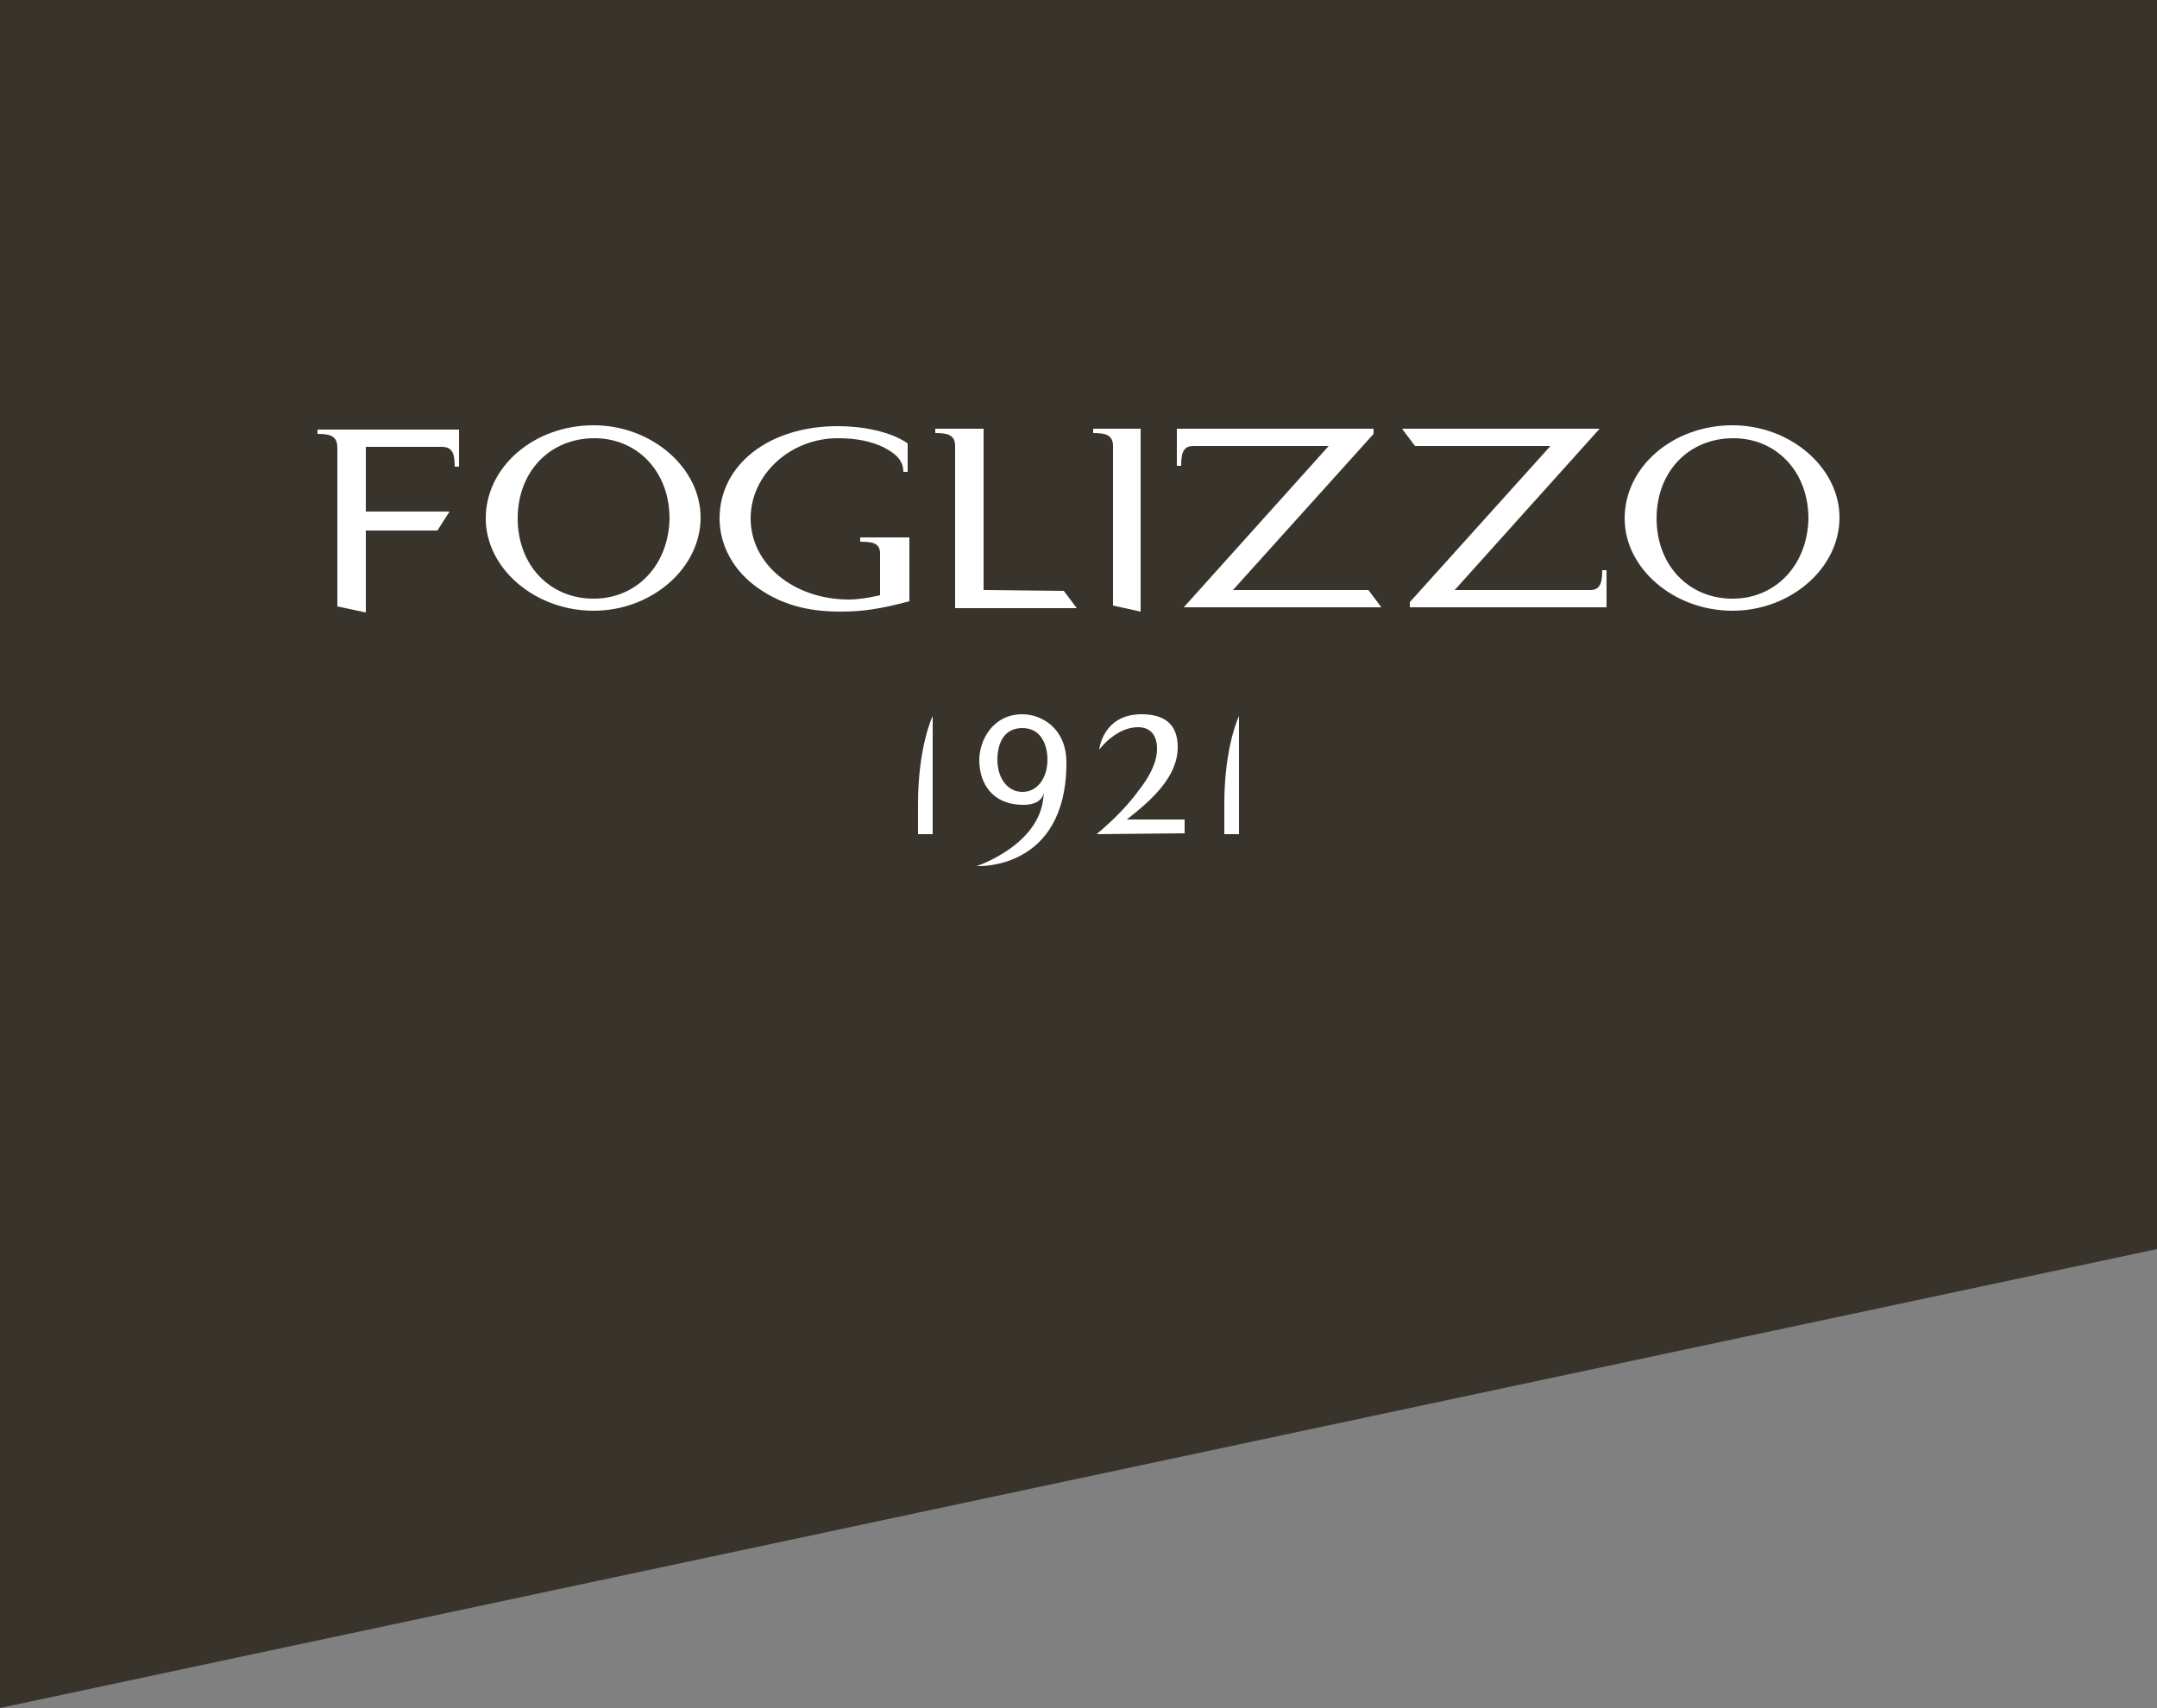
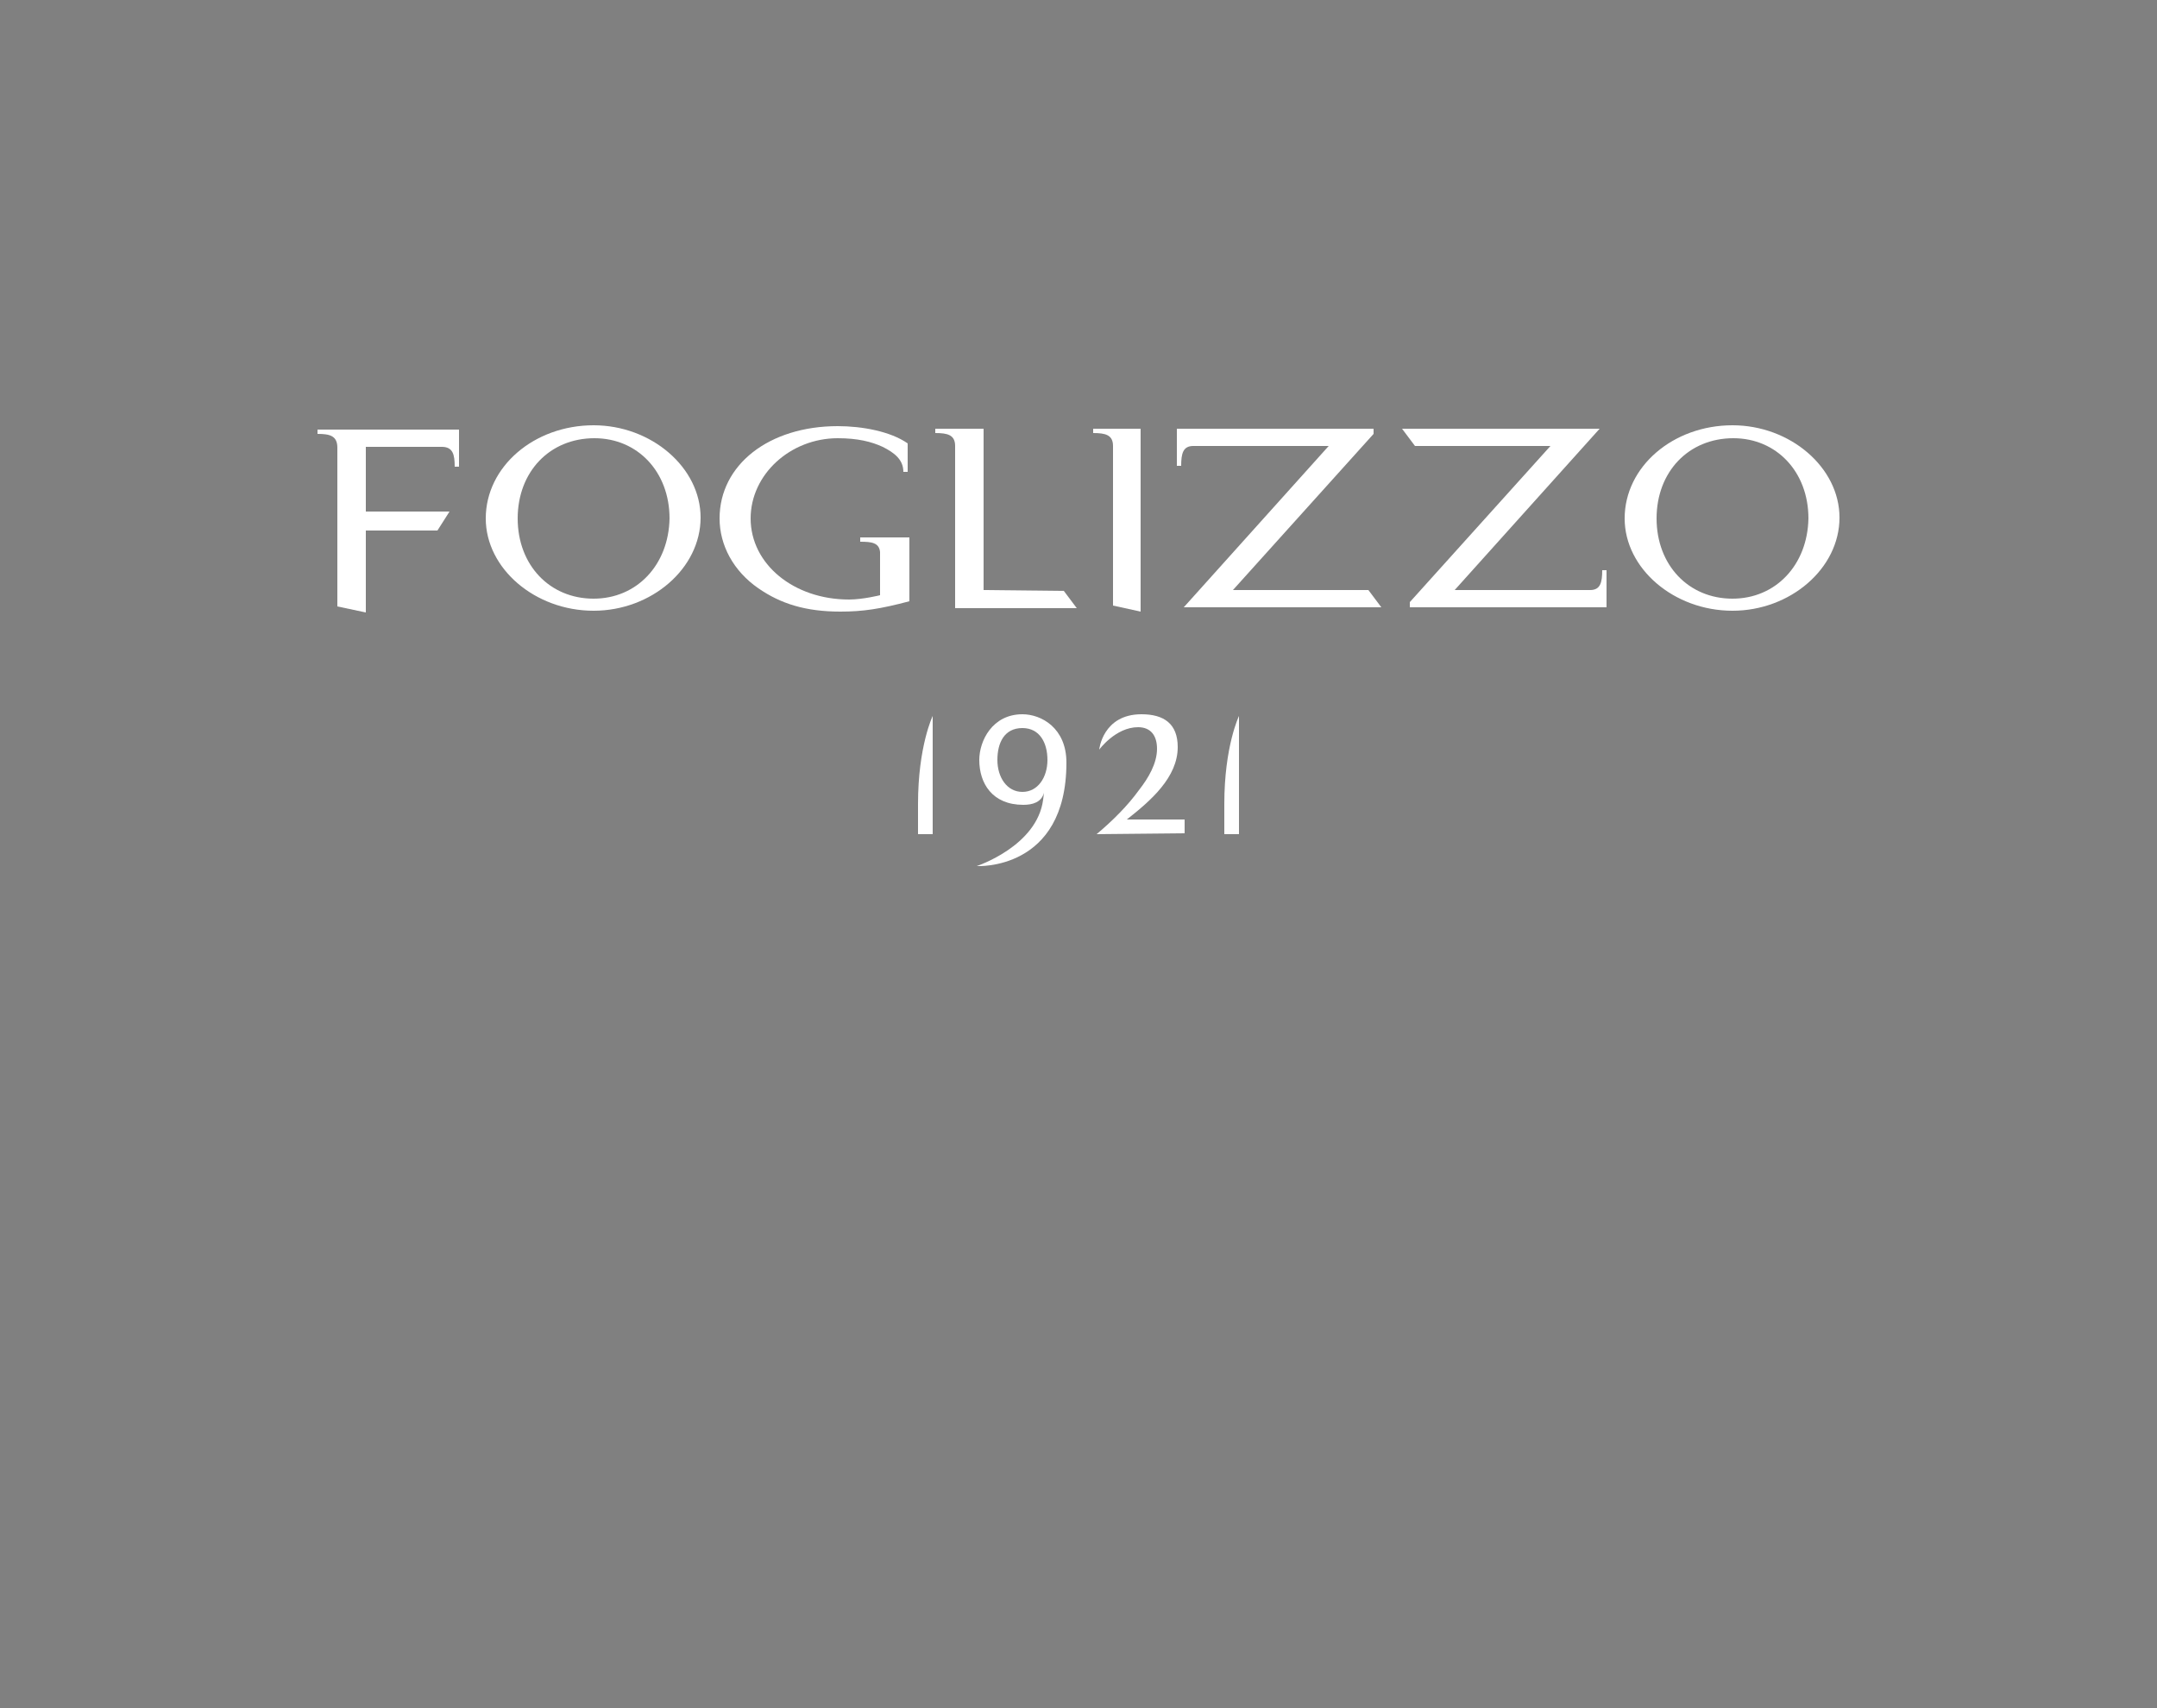
<svg xmlns="http://www.w3.org/2000/svg" id="Layer_1" x="0px" y="0px" viewBox="0 0 250 198" style="enable-background:new 0 0 250 198;" xml:space="preserve">
  <rect x="0" y="0" width="250" height="198" fill="#808080" stroke="none" />
  <style type="text/css">
	.st0{fill:#39342B;}
	.st1{fill:#FFFFFF;}
</style>
  <g id="foglizzo-logo">
    <g>
-       <path class="st0" d="M0,0v198l250-53.2V0H0z" />
-     </g>
+       </g>
    <g>
      <path class="st1" d="M160.4,70.5L160.4,70.5L160.4,70.5z" />
      <path class="st1" d="M160.4,70.5L160.4,70.5L160.4,70.5z" />
      <path class="st1" d="M68.8,49.3c-6.9,0-12.5,4.8-12.5,10.8c0,5.8,5.7,10.7,12.5,10.7c6.7,0,12.4-4.9,12.4-10.8    C81.2,54.2,75.5,49.3,68.8,49.3z M68.8,69.4c-5.1,0-8.8-3.9-8.8-9.3s3.7-9.3,8.9-9.3c5,0,8.7,3.9,8.7,9.3    C77.5,65.5,73.8,69.4,68.8,69.4z" />
      <path class="st1" d="M200.8,49.3c-6.9,0-12.5,4.8-12.5,10.8c0,5.8,5.7,10.7,12.5,10.7c6.7,0,12.4-4.9,12.4-10.8    C213.2,54.2,207.5,49.3,200.8,49.3z M200.8,69.4c-5.1,0-8.8-3.9-8.8-9.3s3.7-9.3,8.9-9.3c5,0,8.7,3.9,8.7,9.3    C209.5,65.5,205.8,69.4,200.8,69.4z" />
      <path class="st1" d="M99.7,62.3v0.5c1.3,0,2.2,0.1,2.3,1.2v5c0,0-2,0.5-3.6,0.5C92,69.5,87,65.4,87,60.1c0-5.1,4.6-9.3,10.1-9.3    c2.3,0,3.9,0.4,5.2,1c1.4,0.7,2.4,1.5,2.4,2.9h0.5v-3.3c-2-1.4-5.3-2-8.1-2c-8,0-13.7,4.5-13.7,10.7c0,3.1,1.6,6.1,4.5,8.1    c2.6,1.8,5.5,2.7,9.5,2.7c2.6,0,4.6-0.3,8-1.2v-7.4L99.7,62.3z" />
      <path class="st1" d="M126.7,49.7v0.5c1.4,0,2.3,0.2,2.3,1.5v18.5l3.2,0.7V49.7H126.7z" />
      <path class="st1" d="M142.9,68.4l16.3-18.1v-0.6h-22.8V54h0.5c0-1.4,0.2-2.3,1.4-2.3H154l-16.8,18.7h22.9l-1.5-2H142.9z" />
      <path class="st1" d="M114,68.4V49.7h-3.3h-2.3v0.5c1.4,0,2.3,0.2,2.3,1.5v18.8h14.1l-1.5-2L114,68.4z" />
      <path class="st1" d="M52.1,59.3h-9.7v-7.5h8.8c1.3,0,1.5,0.9,1.5,2.3h0.5l0,0v-2.3v-2H36.8v0.5c1.4,0,2.3,0.2,2.3,1.6    c0,0,0,15,0,18.4l3.3,0.7v-9.5h8.3L52.1,59.3z" />
      <path class="st1" d="M179.7,51.7l-16.3,18.1v0.6h22.8v-4.3h-0.5c0,1.4-0.2,2.3-1.4,2.3h-15.7l16.8-18.7h-22.9l1.5,2H179.7z" />
    </g>
    <g>
      <path class="st1" d="M108.1,83v13.7h-1.7v-3.5C106.4,86.5,108.1,83,108.1,83z" />
      <path class="st1" d="M143.6,83v13.7h-1.7v-3.5C141.9,86.5,143.6,83,143.6,83z" />
      <path class="st1" d="M121.4,87.7L121.4,87.7C121.5,87.5,121.5,87.6,121.4,87.7z" />
      <path class="st1" d="M121.4,87.8C121.4,87.8,121.4,87.8,121.4,87.8L121.4,87.8C121.4,87.7,121.4,87.8,121.4,87.8z" />
-       <path class="st1" d="M123.4,84.6L123.4,84.6L123.4,84.6z" />
      <path class="st1" d="M121.4,87.8L121.4,87.8L121.4,87.8z" />
      <path class="st1" d="M121.4,87.7L121.4,87.7L121.4,87.7z" />
      <path class="st1" d="M127.1,96.7c1.9-1.6,3.6-3.3,4.9-5.1c1.1-1.4,2.1-3.1,2.1-4.8c0-1.5-0.7-2.5-2.2-2.5c-2.6,0-4.5,2.6-4.5,2.6    s0.4-4.1,4.9-4.1c2.6,0,4.2,1.1,4.2,3.8c0,3.5-3.1,6.2-5.9,8.4h6.7v1.6L127.1,96.7L127.1,96.7z" />
      <path class="st1" d="M123.6,88.4c0-4-2.9-5.6-5.1-5.6c-3.5,0-5,3.1-5,5.3c0,2.7,1.5,5.2,5.1,5.2c1.1,0,2.1-0.3,2.4-1.4l-0.1,0.8    c-0.7,5.4-7.7,7.7-7.7,7.7S123.6,101,123.6,88.4z M118.5,91.8c-1.8,0-2.9-1.7-2.9-3.7s0.8-3.7,2.9-3.7c2,0,2.9,1.7,2.9,3.7    C121.4,90.1,120.3,91.8,118.5,91.8z" />
    </g>
  </g>
</svg>